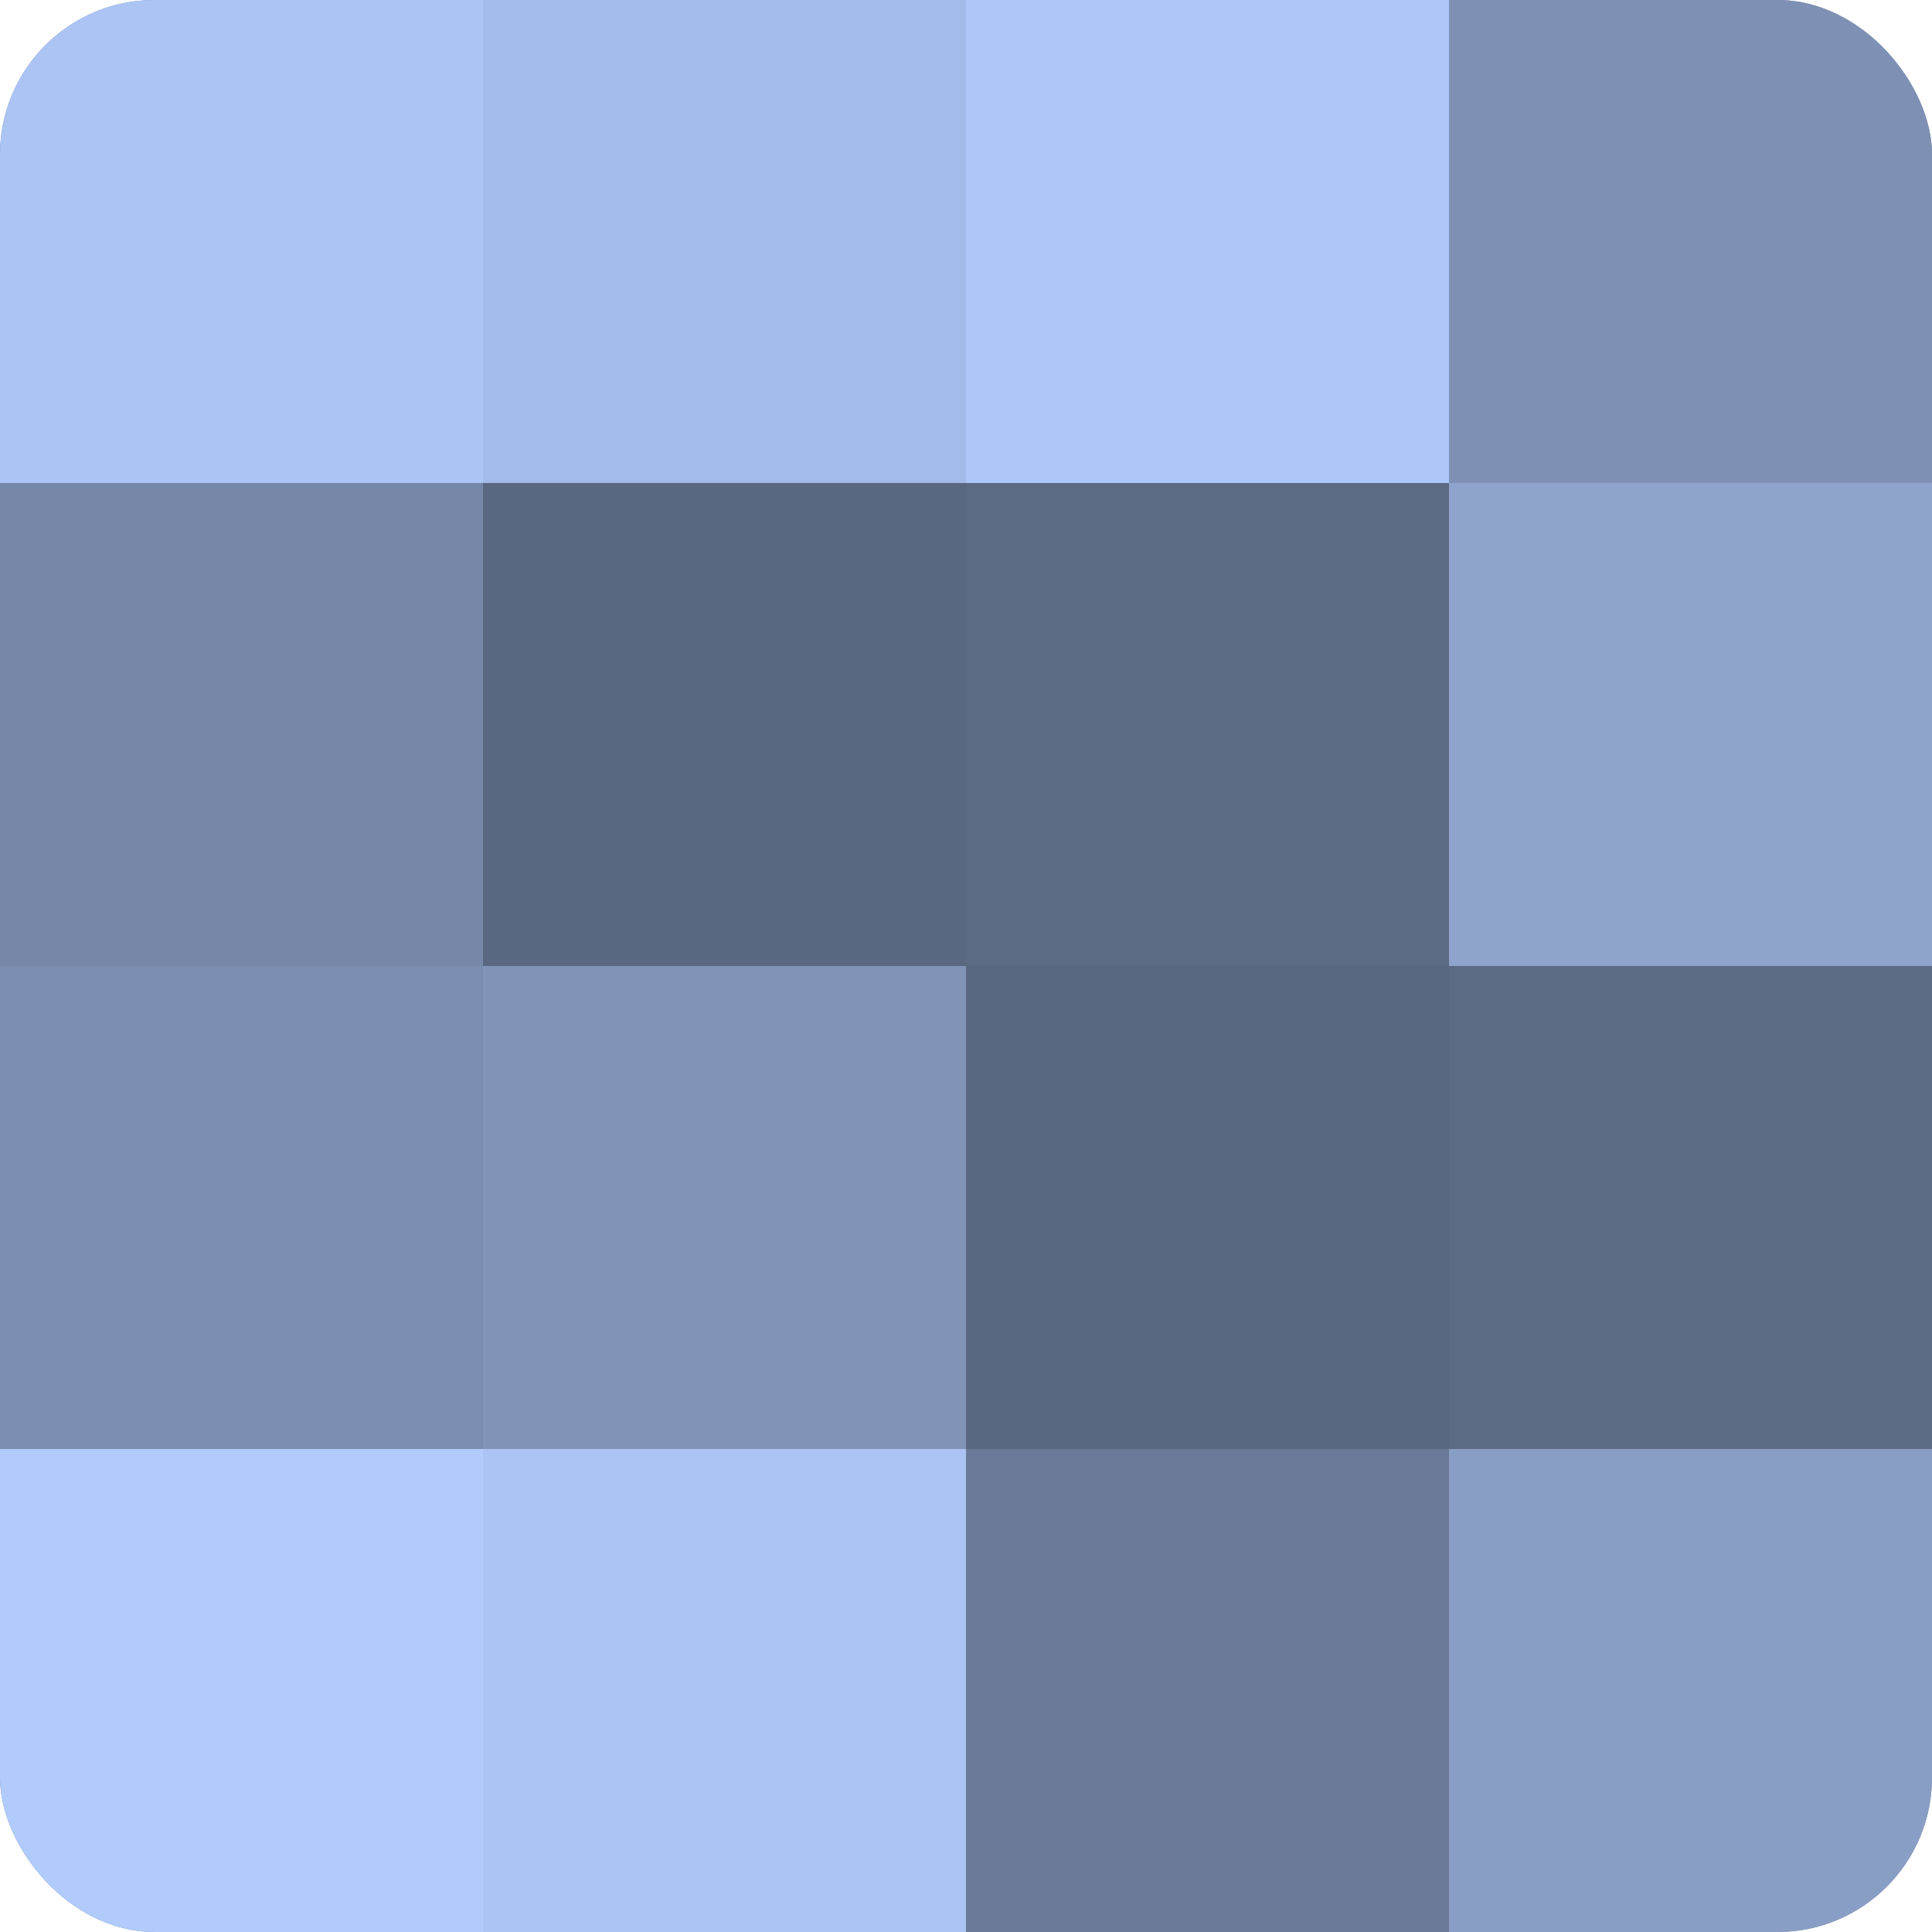
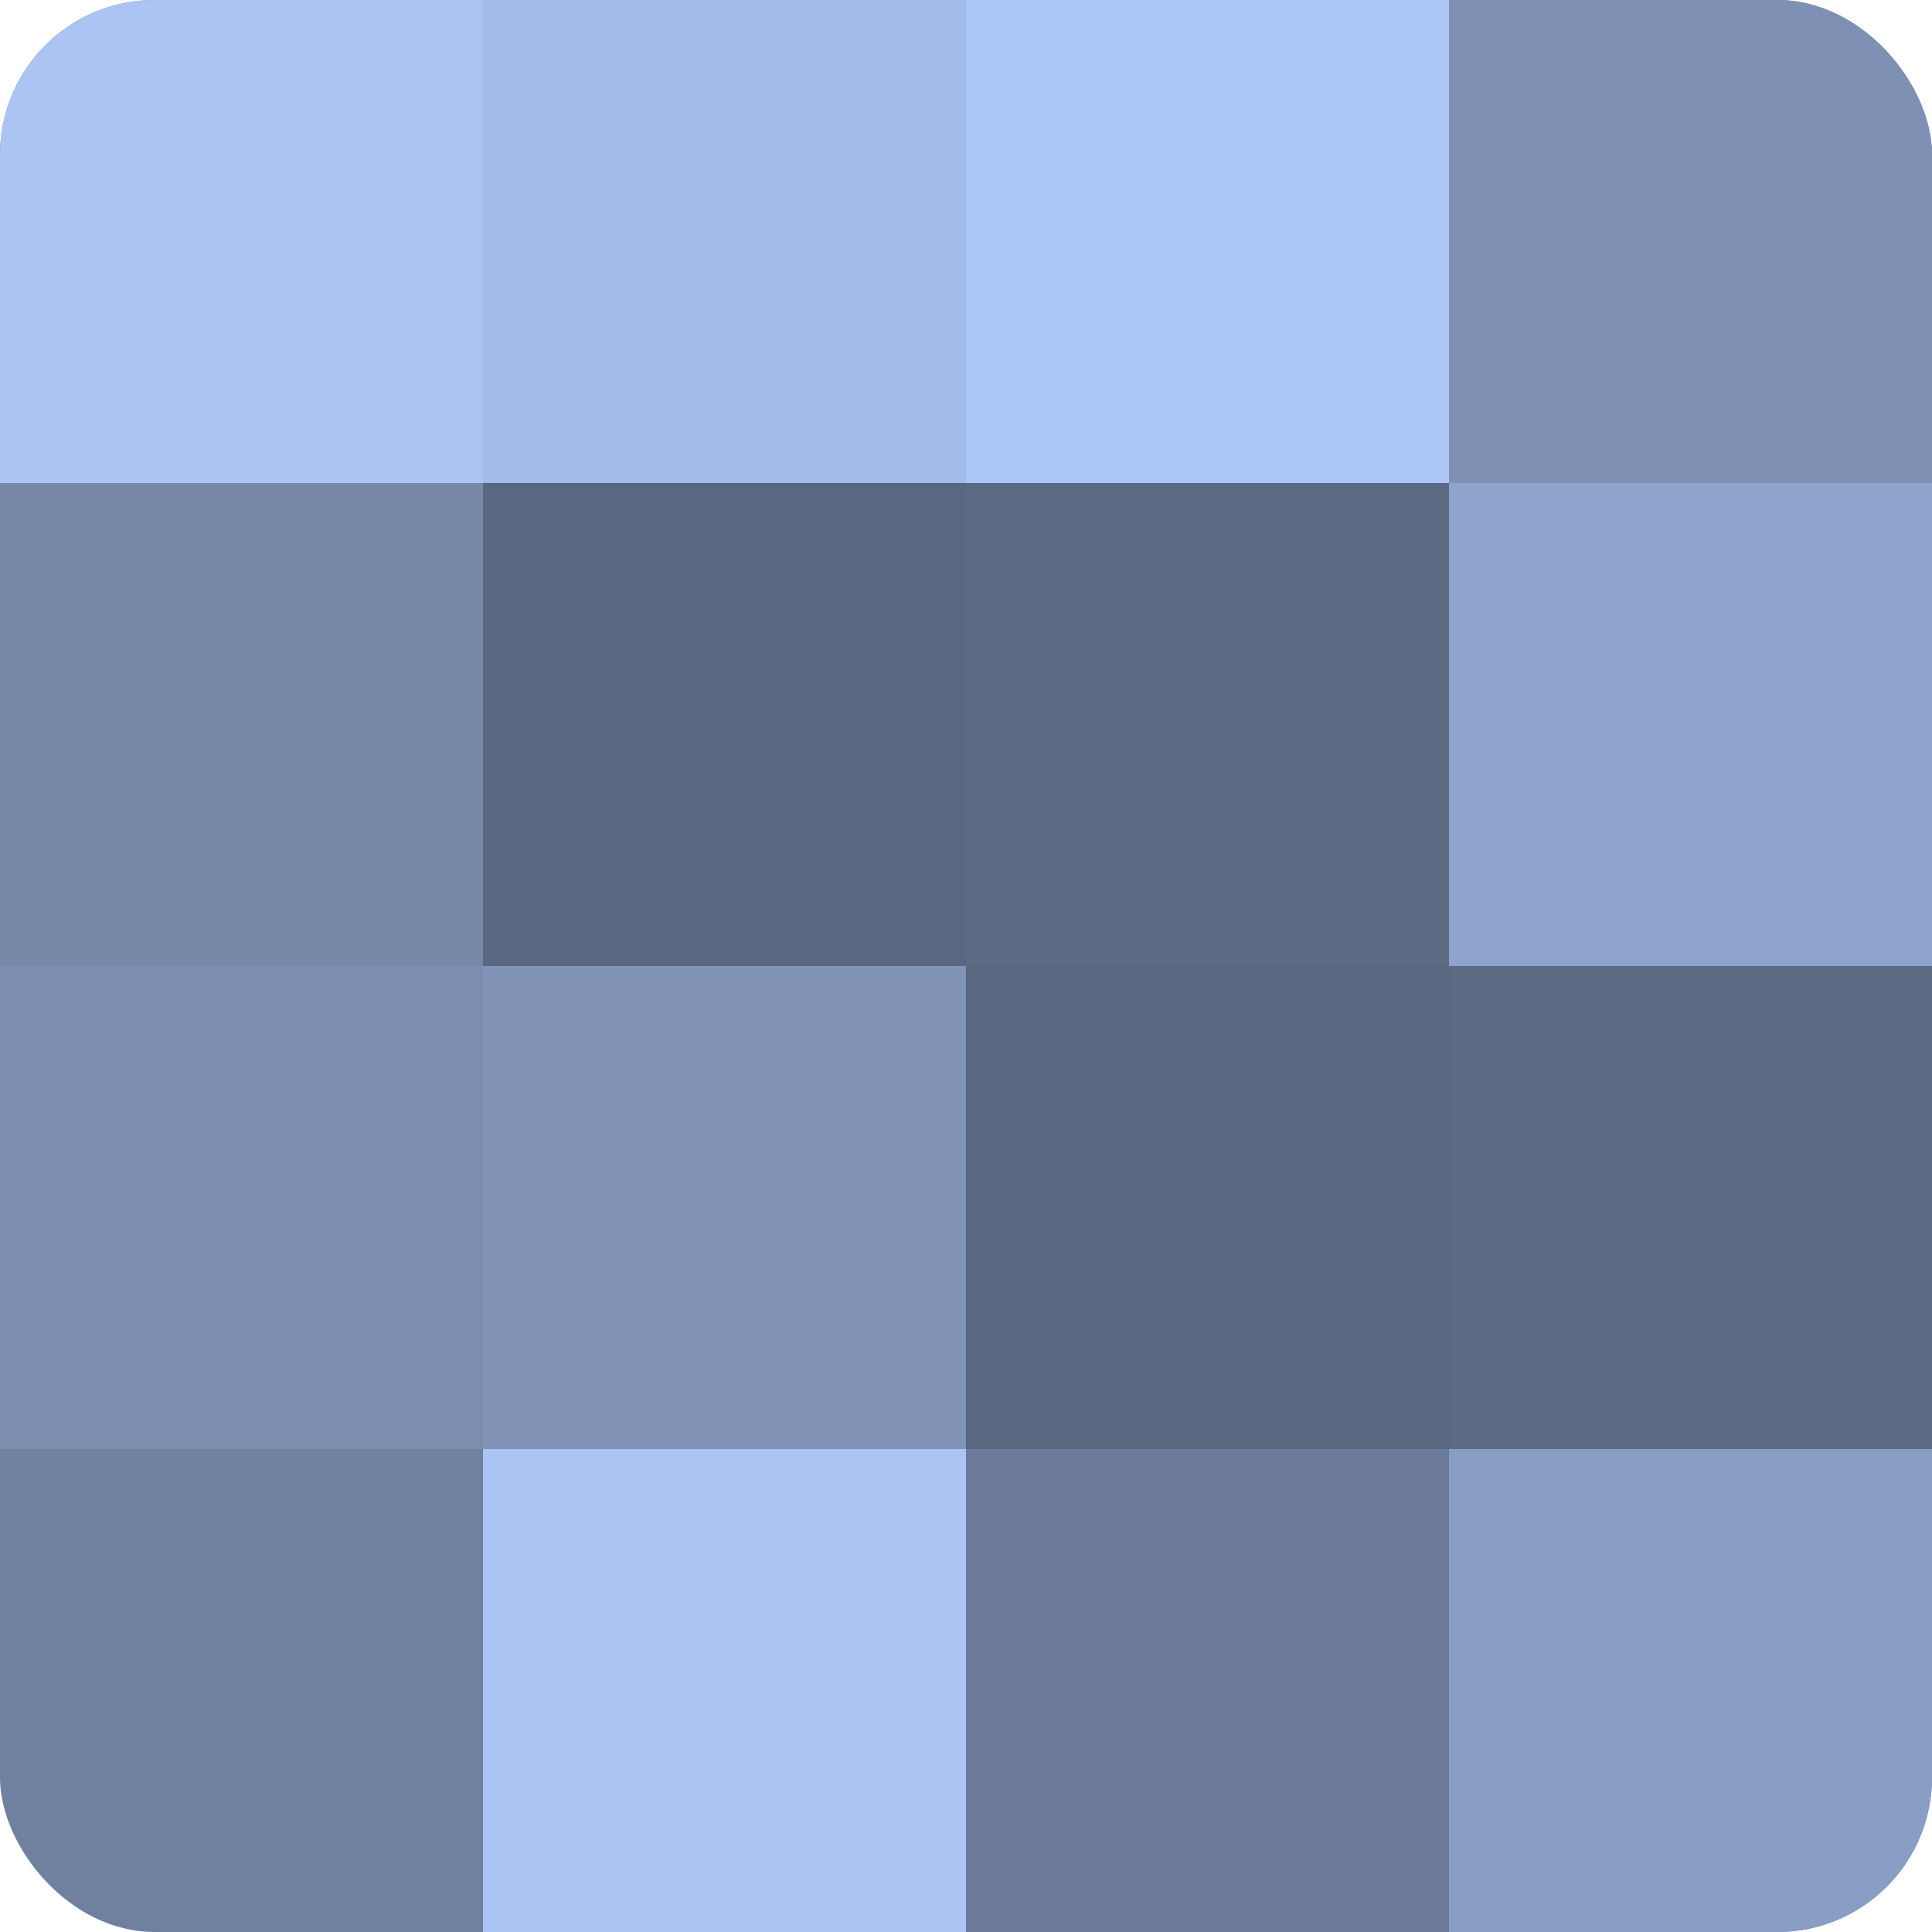
<svg xmlns="http://www.w3.org/2000/svg" width="60" height="60" viewBox="0 0 100 100" preserveAspectRatio="xMidYMid meet">
  <defs>
    <clipPath id="c" width="100" height="100">
      <rect width="100" height="100" rx="8" ry="8" />
    </clipPath>
  </defs>
  <g clip-path="url(#c)">
    <rect width="100" height="100" fill="#7081a0" />
    <rect width="25" height="25" fill="#abc4f4" />
    <rect y="25" width="25" height="25" fill="#7687a8" />
    <rect y="50" width="25" height="25" fill="#7b8eb0" />
-     <rect y="75" width="25" height="25" fill="#b0cbfc" />
    <rect x="25" width="25" height="25" fill="#a2bbe8" />
    <rect x="25" y="25" width="25" height="25" fill="#5a6780" />
    <rect x="25" y="50" width="25" height="25" fill="#8194b8" />
    <rect x="25" y="75" width="25" height="25" fill="#abc4f4" />
    <rect x="50" width="25" height="25" fill="#adc7f8" />
    <rect x="50" y="25" width="25" height="25" fill="#5d6a84" />
    <rect x="50" y="50" width="25" height="25" fill="#5a6780" />
    <rect x="50" y="75" width="25" height="25" fill="#6a7a98" />
    <rect x="75" width="25" height="25" fill="#7e91b4" />
    <rect x="75" y="25" width="25" height="25" fill="#8fa4cc" />
    <rect x="75" y="50" width="25" height="25" fill="#5d6a84" />
    <rect x="75" y="75" width="25" height="25" fill="#899ec4" />
  </g>
</svg>